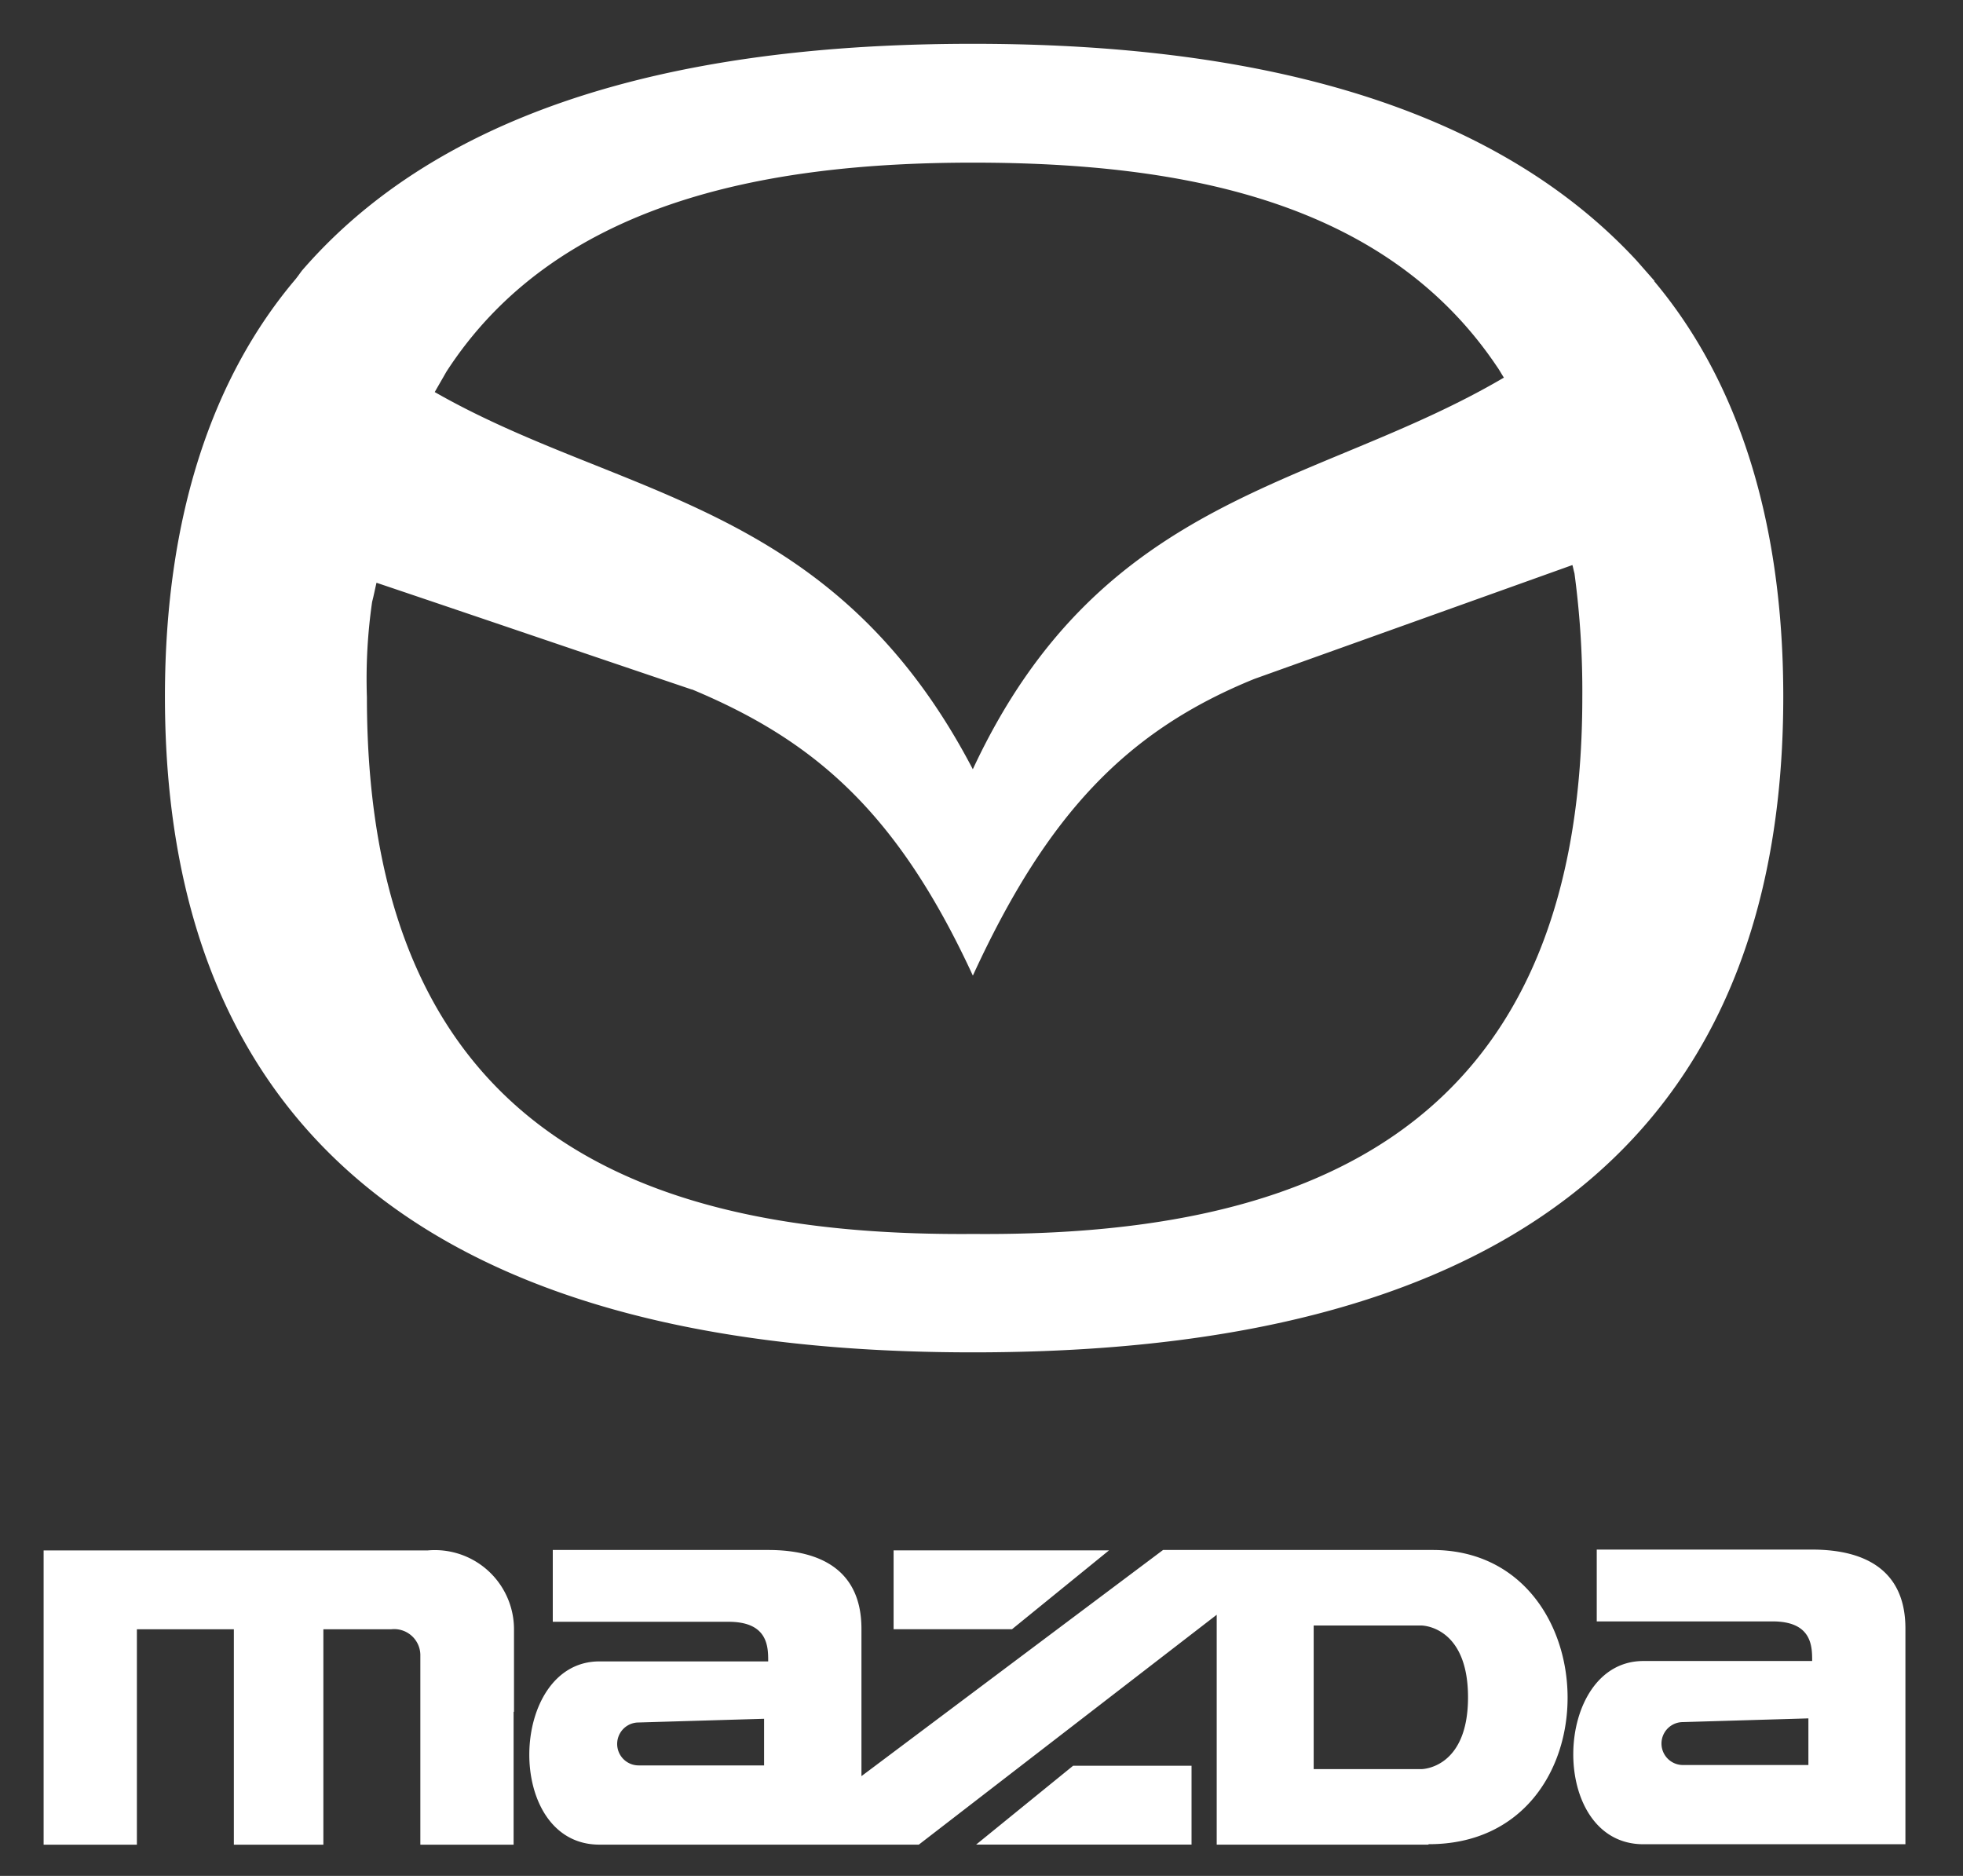
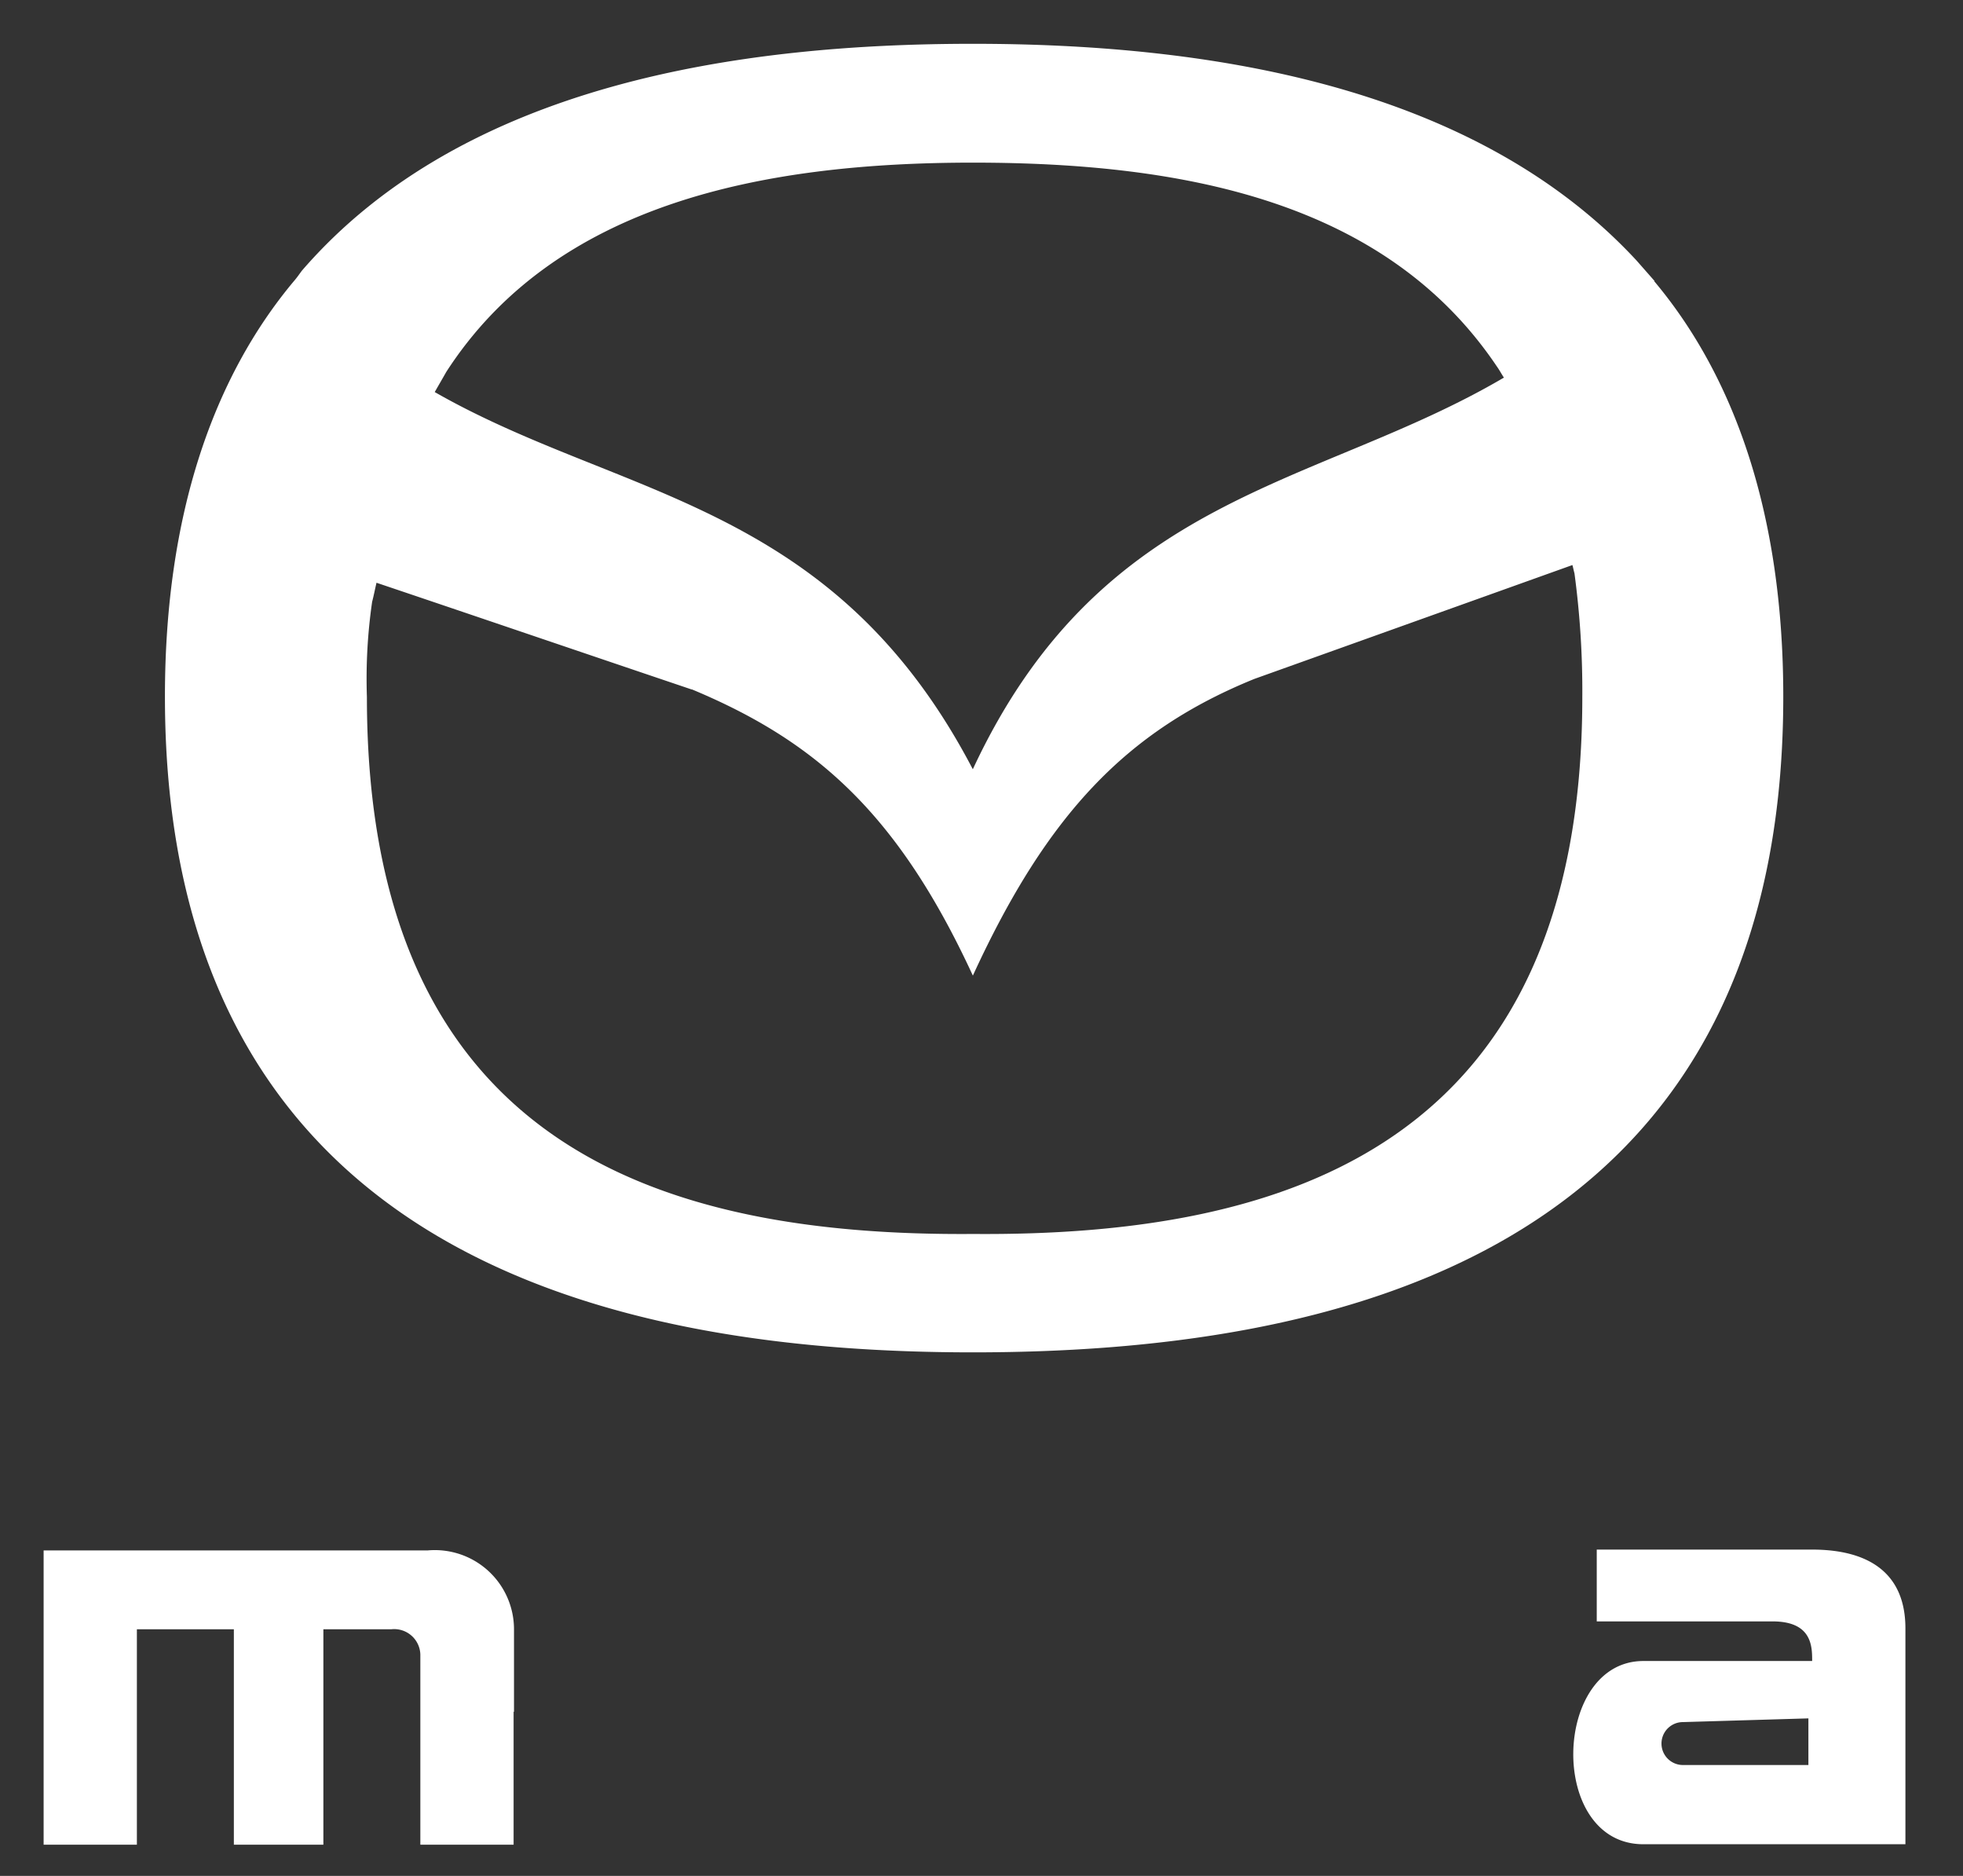
<svg xmlns="http://www.w3.org/2000/svg" width="45" height="43" viewBox="0 0 45 43">
  <rect x="0" y="0" width="45" height="43" fill="#333333" stroke="none" />
  <defs>
    <clipPath id="clip-mazda">
      <rect width="45" height="43" />
    </clipPath>
  </defs>
  <g id="mazda" clip-path="url(#clip-mazda)">
    <rect width="45" height="43" fill="rgba(255,255,255,0)" />
    <g id="Ebene_x0020_1" transform="translate(1 1.004)">
      <g id="_2730012964096" transform="translate(0)">
        <g id="Gruppe_3411" data-name="Gruppe 3411" transform="translate(0 34.516)">
-           <path id="Pfad_8308" data-name="Pfad 8308" d="M29.762,41.523h2.469s1.069,0,1.069-1.646-1.069-1.646-1.069-1.646H29.762v3.292ZM14.287,40.454a.492.492,0,0,0,0,.984h2.876V40.369l-2.876.085Zm18.1,2.8H27.539V37.985l-6.829,5.269H13.388c-2.195,0-2.09-4.2,0-4.2h3.869c0-.331,0-.908-.908-.908h-4.03V36.5h4.938c1.239,0,2.138.492,2.138,1.807v3.377L26.309,36.5h6.177c4.077,0,4.209,6.744-.085,6.744ZM20.132,36.509H25.07l-2.223,1.807H20.132Zm6.829,6.744H22.024l2.223-1.807h2.715v1.807Z" transform="translate(-0.647 -36.491)" fill="#fff" />
          <path id="Pfad_8309" data-name="Pfad 8309" d="M44.695,41.683v1.561H38.688c-2.195,0-2.09-4.2,0-4.2h3.869c0-.331,0-.908-.908-.908h-4.03V36.49h4.938c1.239,0,2.138.492,2.138,1.807v3.377Zm-5.1-1.239a.492.492,0,1,0,0,.984h2.876V40.359Z" transform="translate(-2.015 -36.49)" fill="#fff" />
          <path id="Pfad_8310" data-name="Pfad 8310" d="M10.784,40.209v3.046H8.646V38.894a.6.6,0,0,0-.662-.577H6.423v4.938H4.371V38.317H2.148v4.938H.01V36.51H8.816a1.815,1.815,0,0,1,1.977,1.807v1.892Z" transform="translate(-0.01 -36.491)" fill="#fff" />
        </g>
        <path id="Pfad_8311" data-name="Pfad 8311" d="M15.02,14.794c2.838,1.182,4.73,2.838,6.451,6.565,1.712-3.727,3.547-5.619,6.451-6.8l7.293-2.611c.019.066.028.123.047.189a20.177,20.177,0,0,1,.18,2.838c0,10.292-6.8,12.363-13.962,12.306-7.161.057-13.9-2.015-13.9-12.306A12.316,12.316,0,0,1,7.7,12.789c.038-.142.066-.293.1-.435,2.412.813,4.824,1.636,7.236,2.45ZM33.645,7.652c-.057-.085-.1-.17-.161-.255C30.94,3.613,26.323,2.724,21.471,2.724S11.889,3.67,9.4,7.52c-.085.151-.18.312-.265.463,4.266,2.44,9.119,2.488,12.335,8.646,2.961-6.357,7.861-6.442,12.174-8.977ZM37.1,5.439l-.416-.473C32.9.88,26.683,0,21.471,0,16.2,0,9.817.889,6.09,5.2c-.057.076-.114.161-.18.236C4.076,7.624,2.95,10.764,2.95,14.964c0,12.959,10.528,15.031,18.521,15.031,8.05,0,18.578-2.072,18.578-15.031,0-4.2-1.126-7.34-2.961-9.525Z" transform="translate(-0.169 0)" fill="#fff" fill-rule="evenodd" />
      </g>
    </g>
  </g>
</svg>